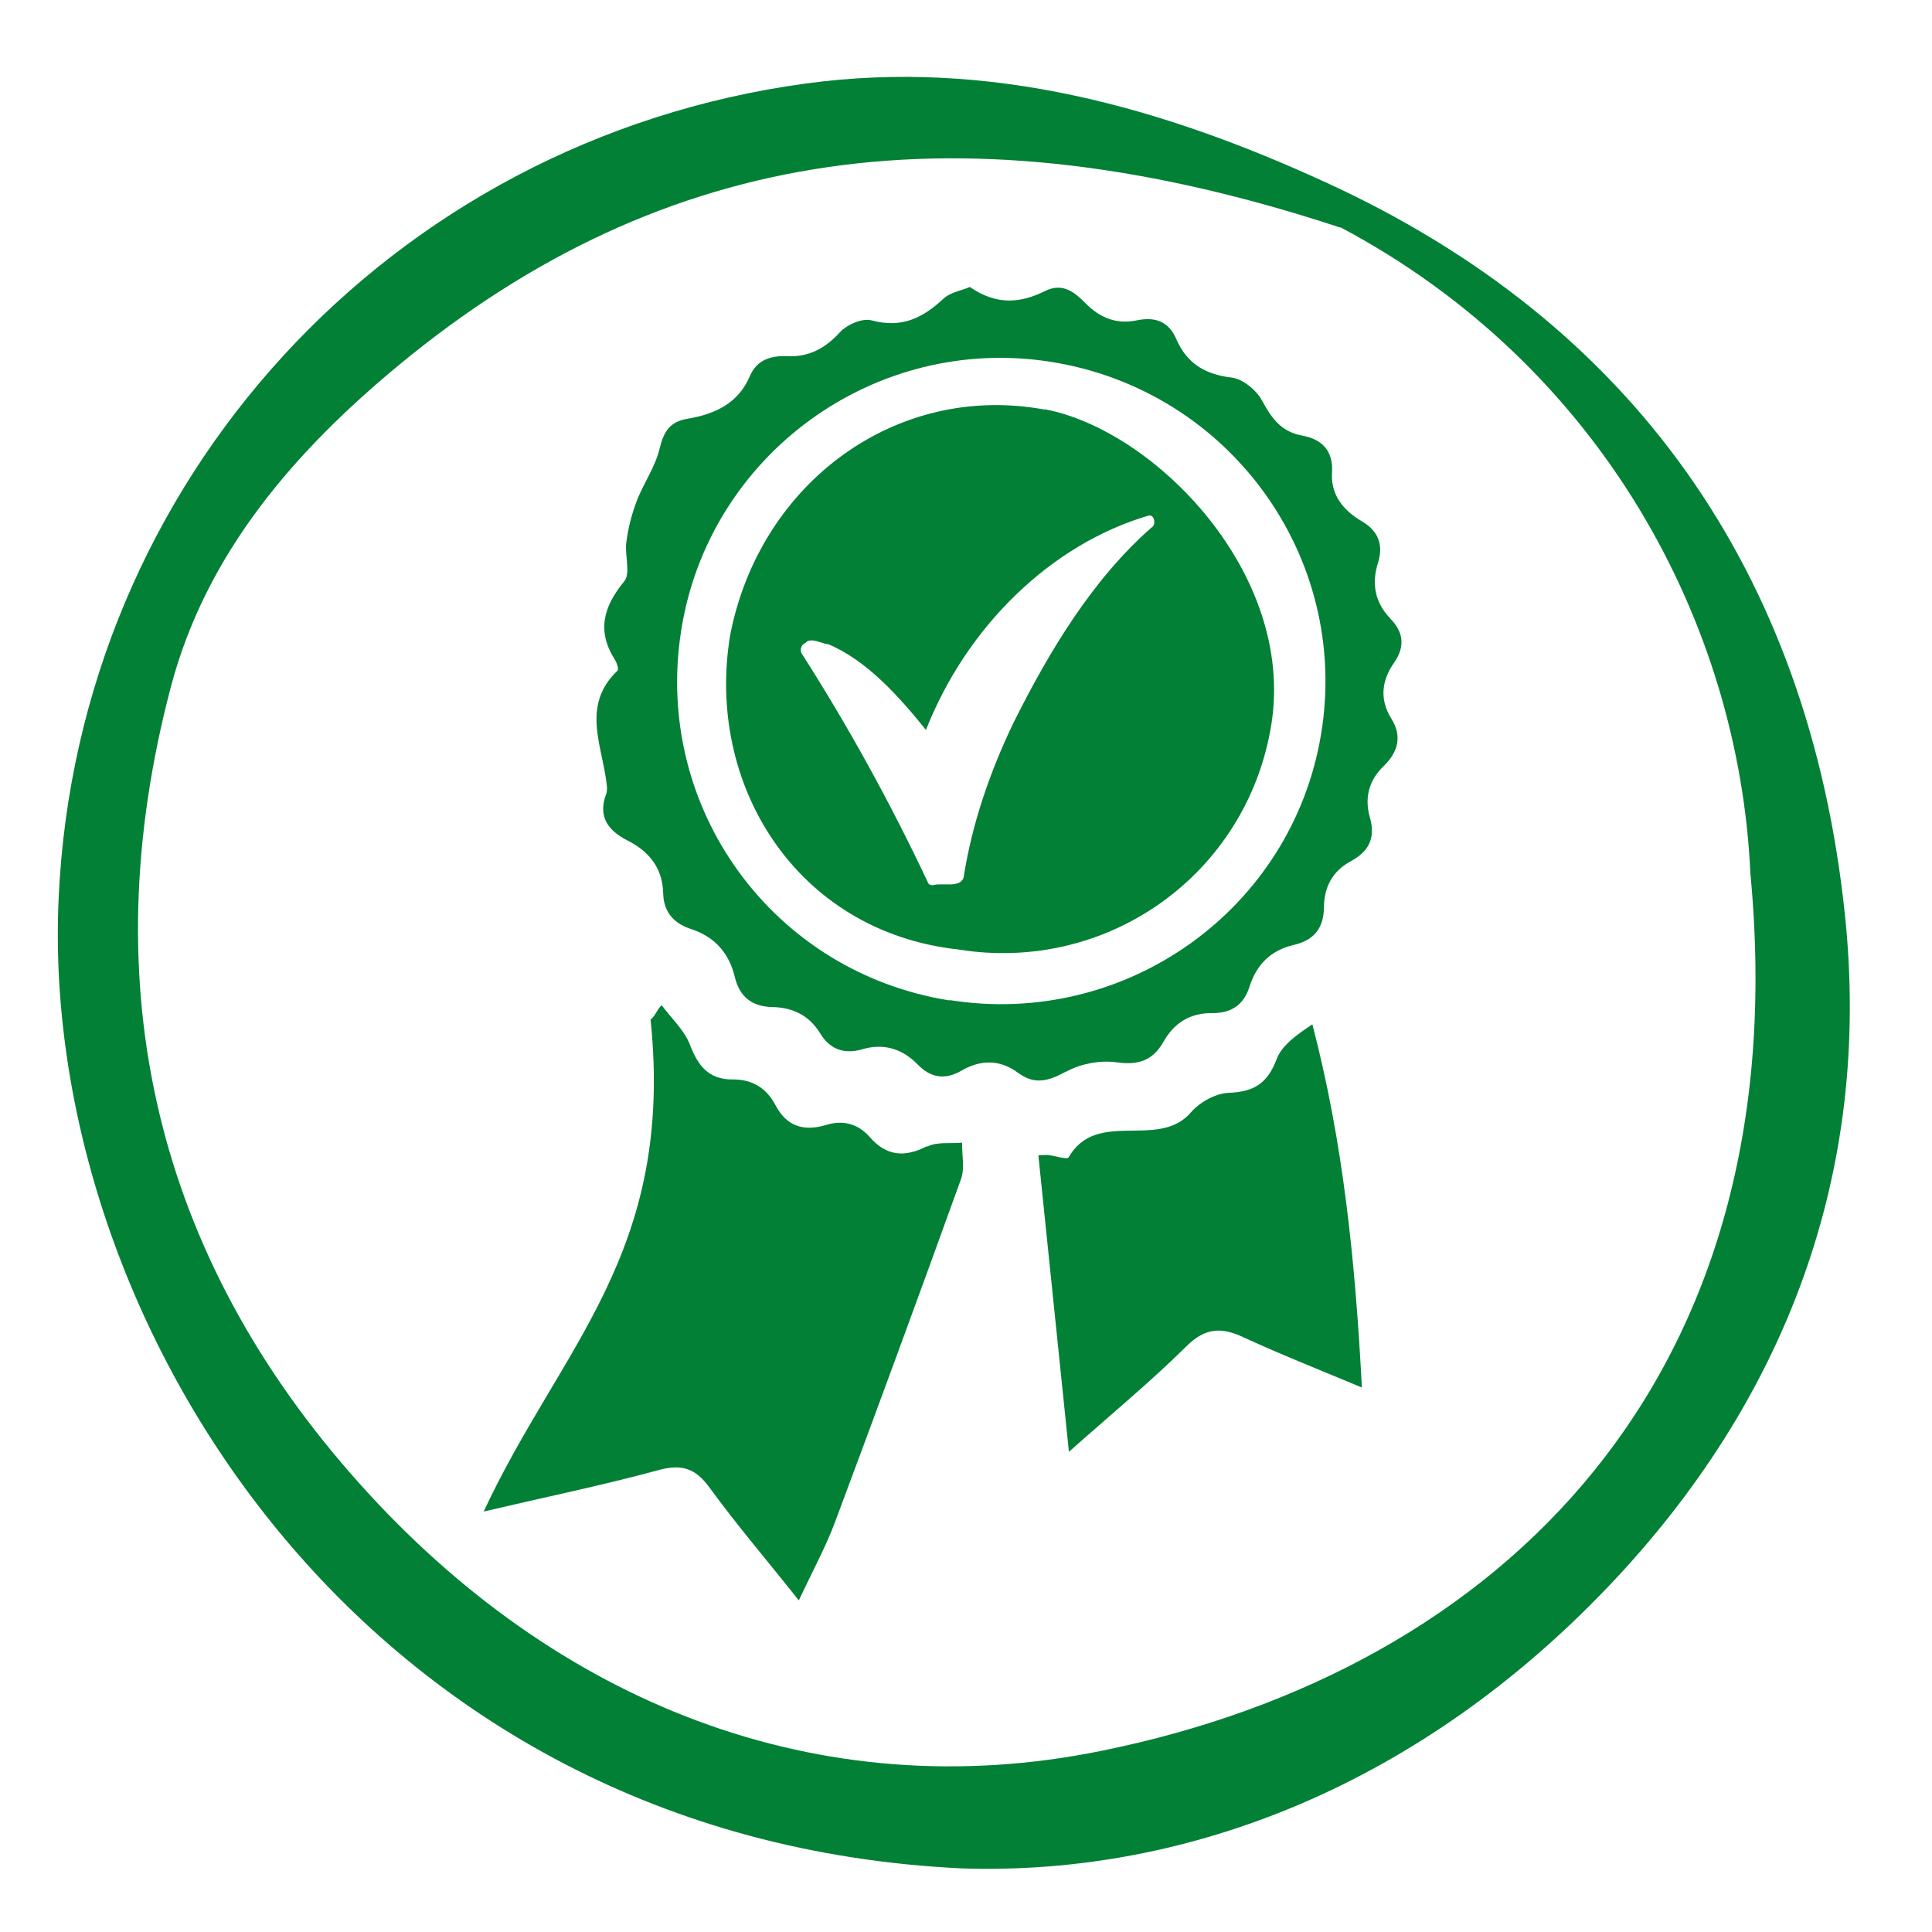
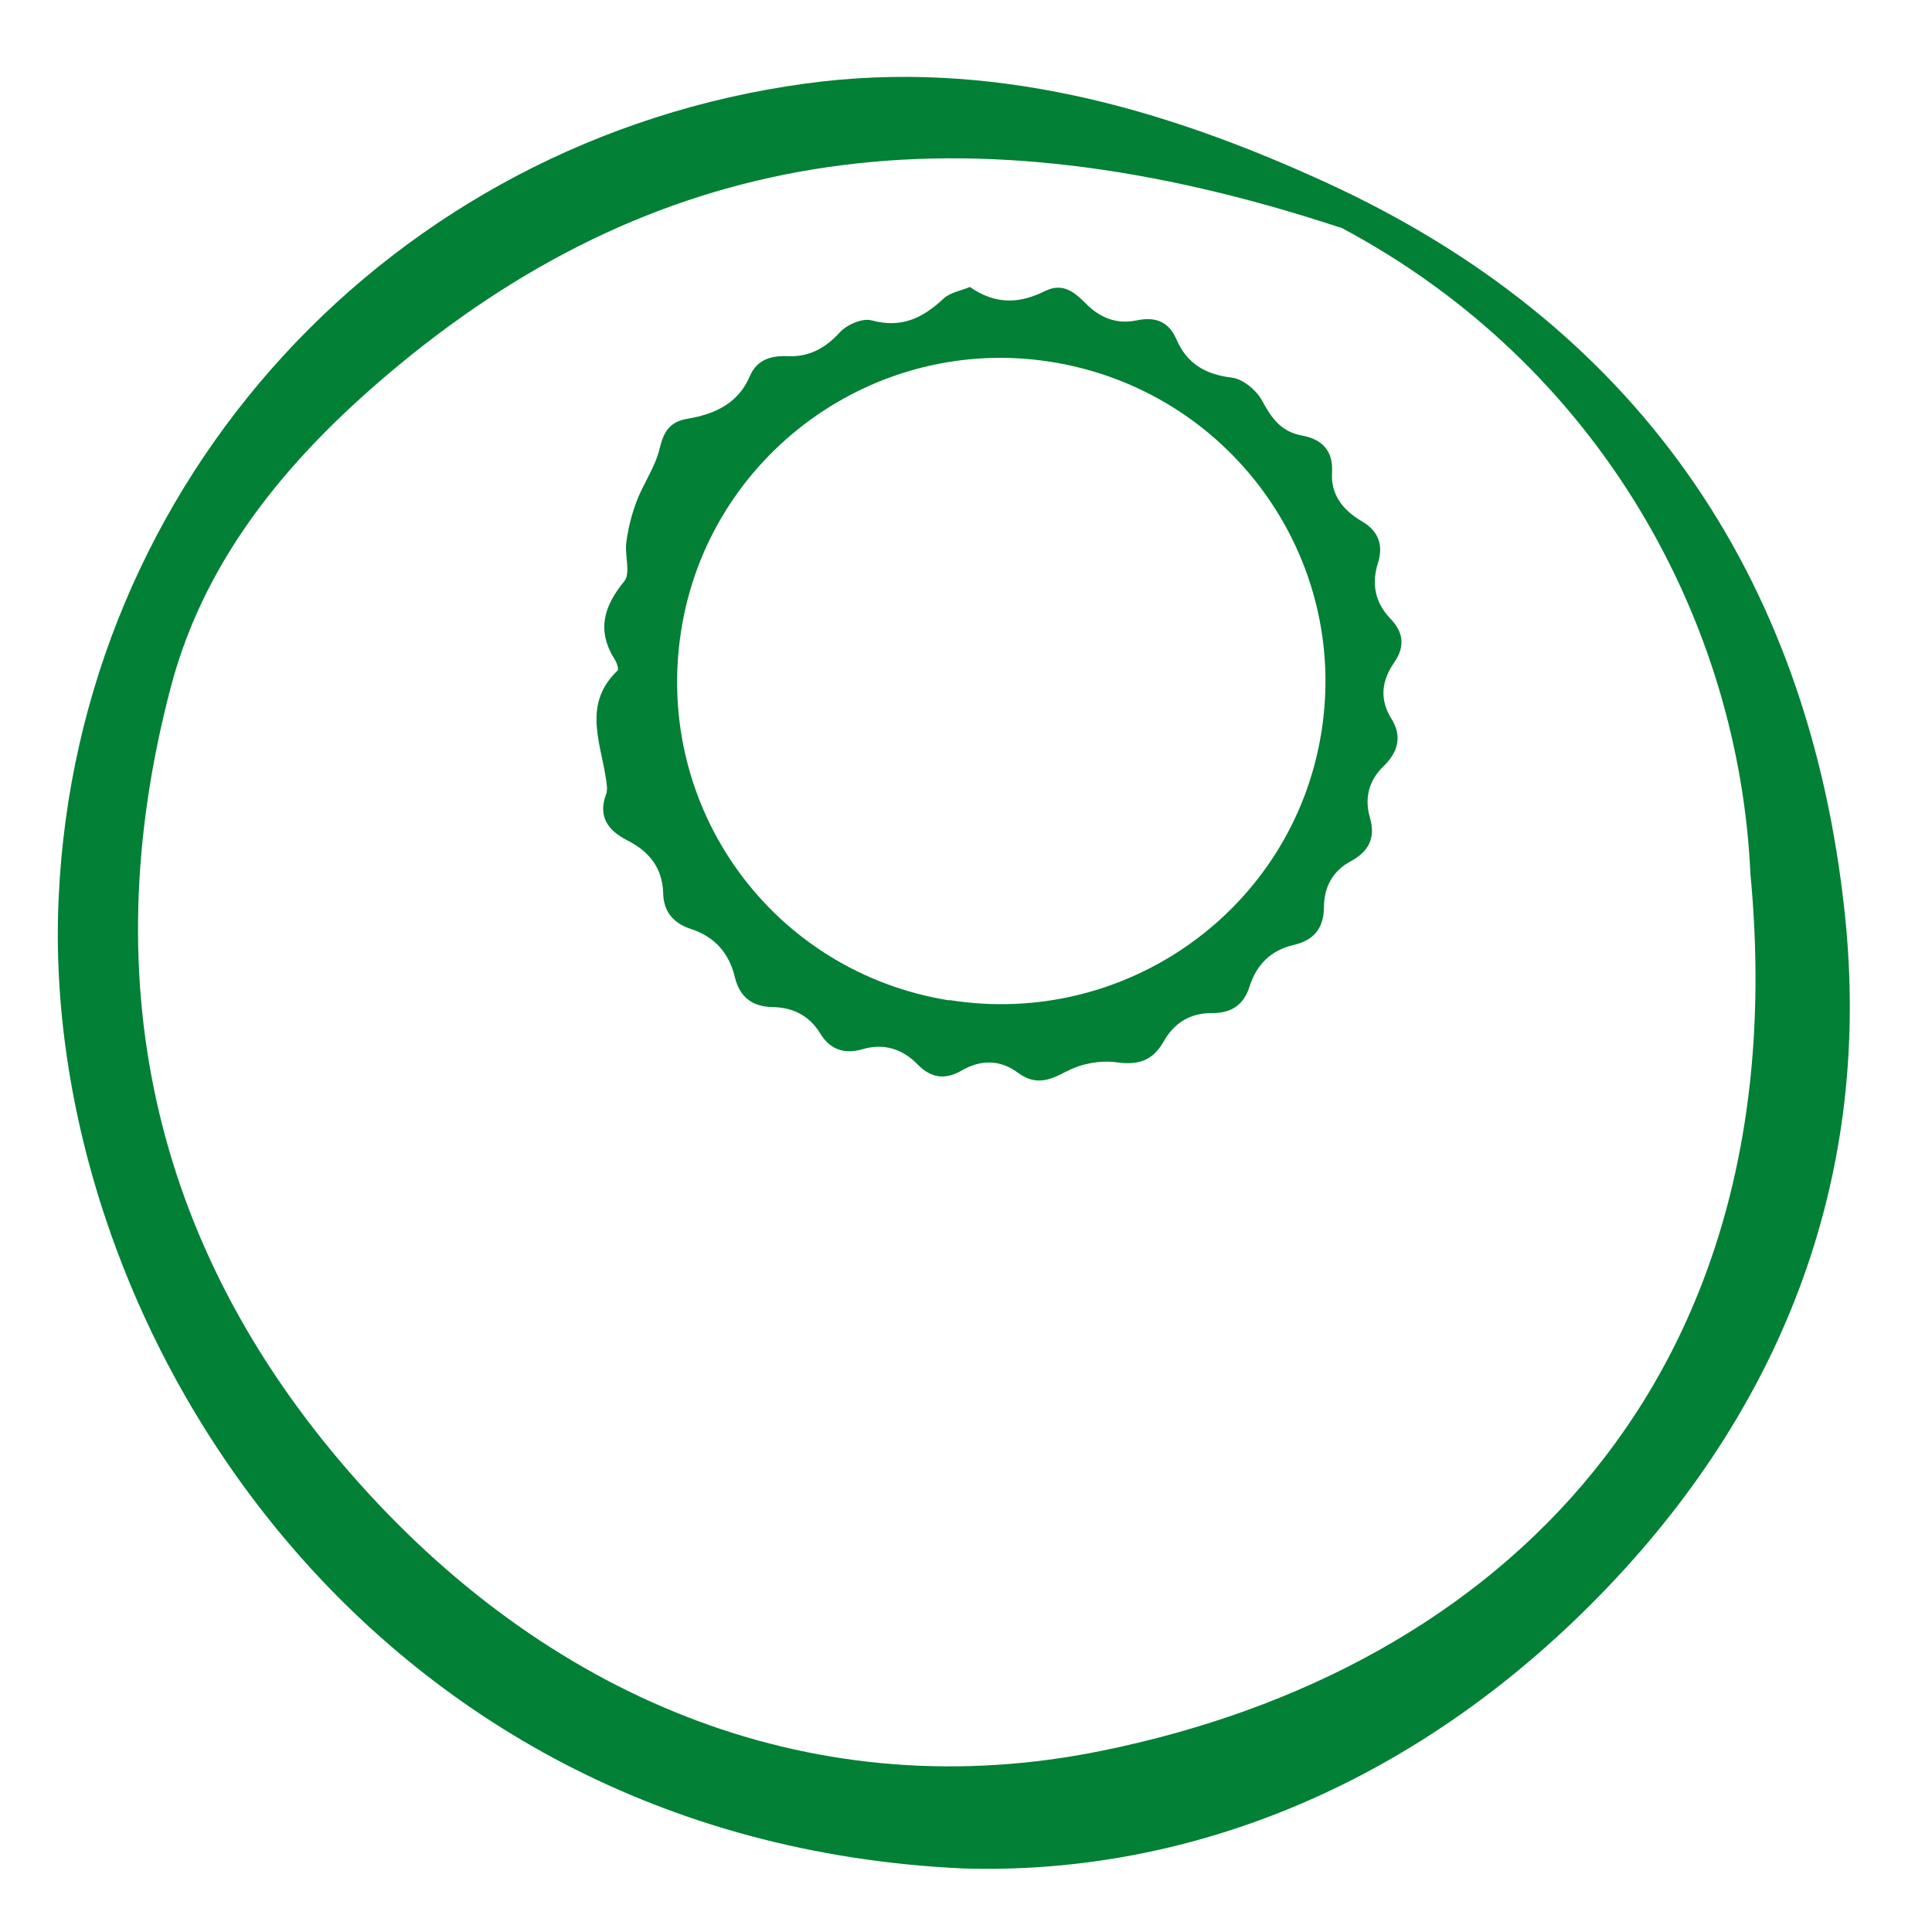
<svg xmlns="http://www.w3.org/2000/svg" id="Ebene_1" data-name="Ebene 1" viewBox="0 0 55 55">
  <defs>
    <style>
      .cls-1 {
        fill: #028036;
        stroke-width: 0px;
      }
    </style>
  </defs>
  <path class="cls-1" d="m27.03,28.48c-5.03-.8-8.43-5.47-7.64-10.52.78-5.01,5.51-8.45,10.52-7.66,5.08.8,8.53,5.55,7.7,10.59-.82,4.99-5.55,8.38-10.58,7.58m3.34,2.03c.4-.22.95-.32,1.4-.26.63.09,1.04-.04,1.35-.58.31-.55.77-.83,1.41-.82.53,0,.88-.24,1.04-.75.2-.63.61-1.04,1.26-1.19.57-.13.85-.47.86-1.06,0-.58.24-1.04.76-1.32.5-.27.72-.65.55-1.24-.16-.55-.04-1.06.39-1.47.4-.39.54-.84.22-1.35-.35-.56-.27-1.1.08-1.6.32-.46.26-.87-.11-1.25-.44-.46-.54-1-.35-1.59.16-.52,0-.91-.46-1.18-.53-.31-.89-.75-.85-1.39.04-.63-.3-.95-.85-1.05-.61-.11-.88-.51-1.15-1.01-.16-.29-.54-.6-.85-.64-.76-.09-1.28-.4-1.58-1.09-.22-.51-.6-.65-1.13-.54-.57.12-1.05-.07-1.46-.49-.31-.31-.64-.59-1.14-.35-.68.34-1.37.43-2.15-.11-.23.1-.56.15-.76.34-.59.55-1.19.84-2.04.61-.26-.07-.7.12-.9.34-.42.46-.89.71-1.5.68-.46-.02-.86.1-1.06.56-.33.79-1.01,1.09-1.77,1.22-.5.08-.68.35-.8.84-.12.53-.47,1.01-.66,1.52-.14.37-.24.77-.29,1.16-.05.37.13.88-.06,1.11-.59.72-.79,1.41-.26,2.24.05.08.11.26.07.3-1.07,1.02-.4,2.2-.3,3.32,0,.07,0,.15-.03.21-.23.63.06,1.02.6,1.3.62.31,1.01.78,1.03,1.51.01.53.3.86.8,1.02.67.22,1.08.69,1.24,1.37.14.57.5.84,1.08.85.57.01,1.04.24,1.35.75.28.46.69.6,1.2.45.61-.18,1.14-.01,1.57.43.38.39.78.45,1.25.18.55-.32,1.1-.32,1.61.06.49.36.88.23,1.38-.04" />
-   <path class="cls-1" d="m26.39,32.63c-.64.33-1.16.28-1.63-.26-.35-.4-.79-.49-1.26-.34-.64.19-1.12.02-1.43-.58-.26-.49-.68-.73-1.22-.72-.68,0-.98-.39-1.21-.99-.16-.42-.53-.75-.8-1.12-.1.05-.21.35-.32.4.69,6.67-2.57,9.32-4.75,14.01,1.79-.42,3.4-.75,4.98-1.18.66-.18,1.05-.05,1.45.5.77,1.06,1.63,2.06,2.54,3.21.4-.85.76-1.51,1.02-2.2,1.22-3.26,2.42-6.53,3.6-9.8.11-.31.02-.68.03-1.03-.34.03-.72-.03-.99.11" />
-   <path class="cls-1" d="m37.36,29.16c-.43.29-.87.59-1.02,1-.26.68-.64.92-1.35.95-.37.01-.83.26-1.08.55-.93,1.09-2.69-.11-3.49,1.29-.04.07-.39-.05-.59-.07-.09,0-.19,0-.27.01.29,2.8.57,5.55.87,8.44,1.18-1.05,2.31-1.98,3.35-3.01.54-.53,1-.54,1.62-.25,1.04.48,2.1.9,3.37,1.43-.19-3.61-.53-6.97-1.41-10.34" />
-   <path class="cls-1" d="m32.79,15.01c-1.68,1.47-2.92,3.52-3.95,5.59-.66,1.38-1.17,2.85-1.41,4.39-.11.3-.62.13-.87.21-.05,0-.12-.01-.14-.07-1.07-2.27-2.27-4.45-3.6-6.53-.06-.1,0-.26.1-.29.16-.19.47.02.66.03,1.08.45,2,1.47,2.78,2.44,1.17-2.97,3.58-5.29,6.33-6.1.16-.05.23.22.11.33m-3.06-3.35c-4.22-.78-8.1,2.08-8.95,6.4-.72,4.25,1.86,8.46,6.49,8.97,4.26.69,8.22-2.15,8.91-6.39.7-4.32-3.33-8.4-6.45-8.99" />
  <path class="cls-1" d="m38.16,6.48c-10.74-3.54-19.2-2.36-26.79,3.9-2.94,2.43-5.5,5.34-6.51,9.19-2.25,8.55-.41,16.21,5.38,22.67,5.57,6.22,13.04,9.25,21.13,7.6,11.37-2.31,19.83-10.61,18.46-24.97-.32-7.13-4.25-14.46-11.67-18.4m-10.76,46.72C10.27,52.39,1.11,37.51,1.67,25.56,2.21,13.66,11.14,3.99,22.92,2.38c5.25-.72,10.16.67,14.84,2.82,8.68,3.98,13.73,11.04,14.76,20.83.78,7.39-1.72,13.87-6.72,19.12-5.33,5.6-11.9,8.25-18.41,8.04" />
</svg>